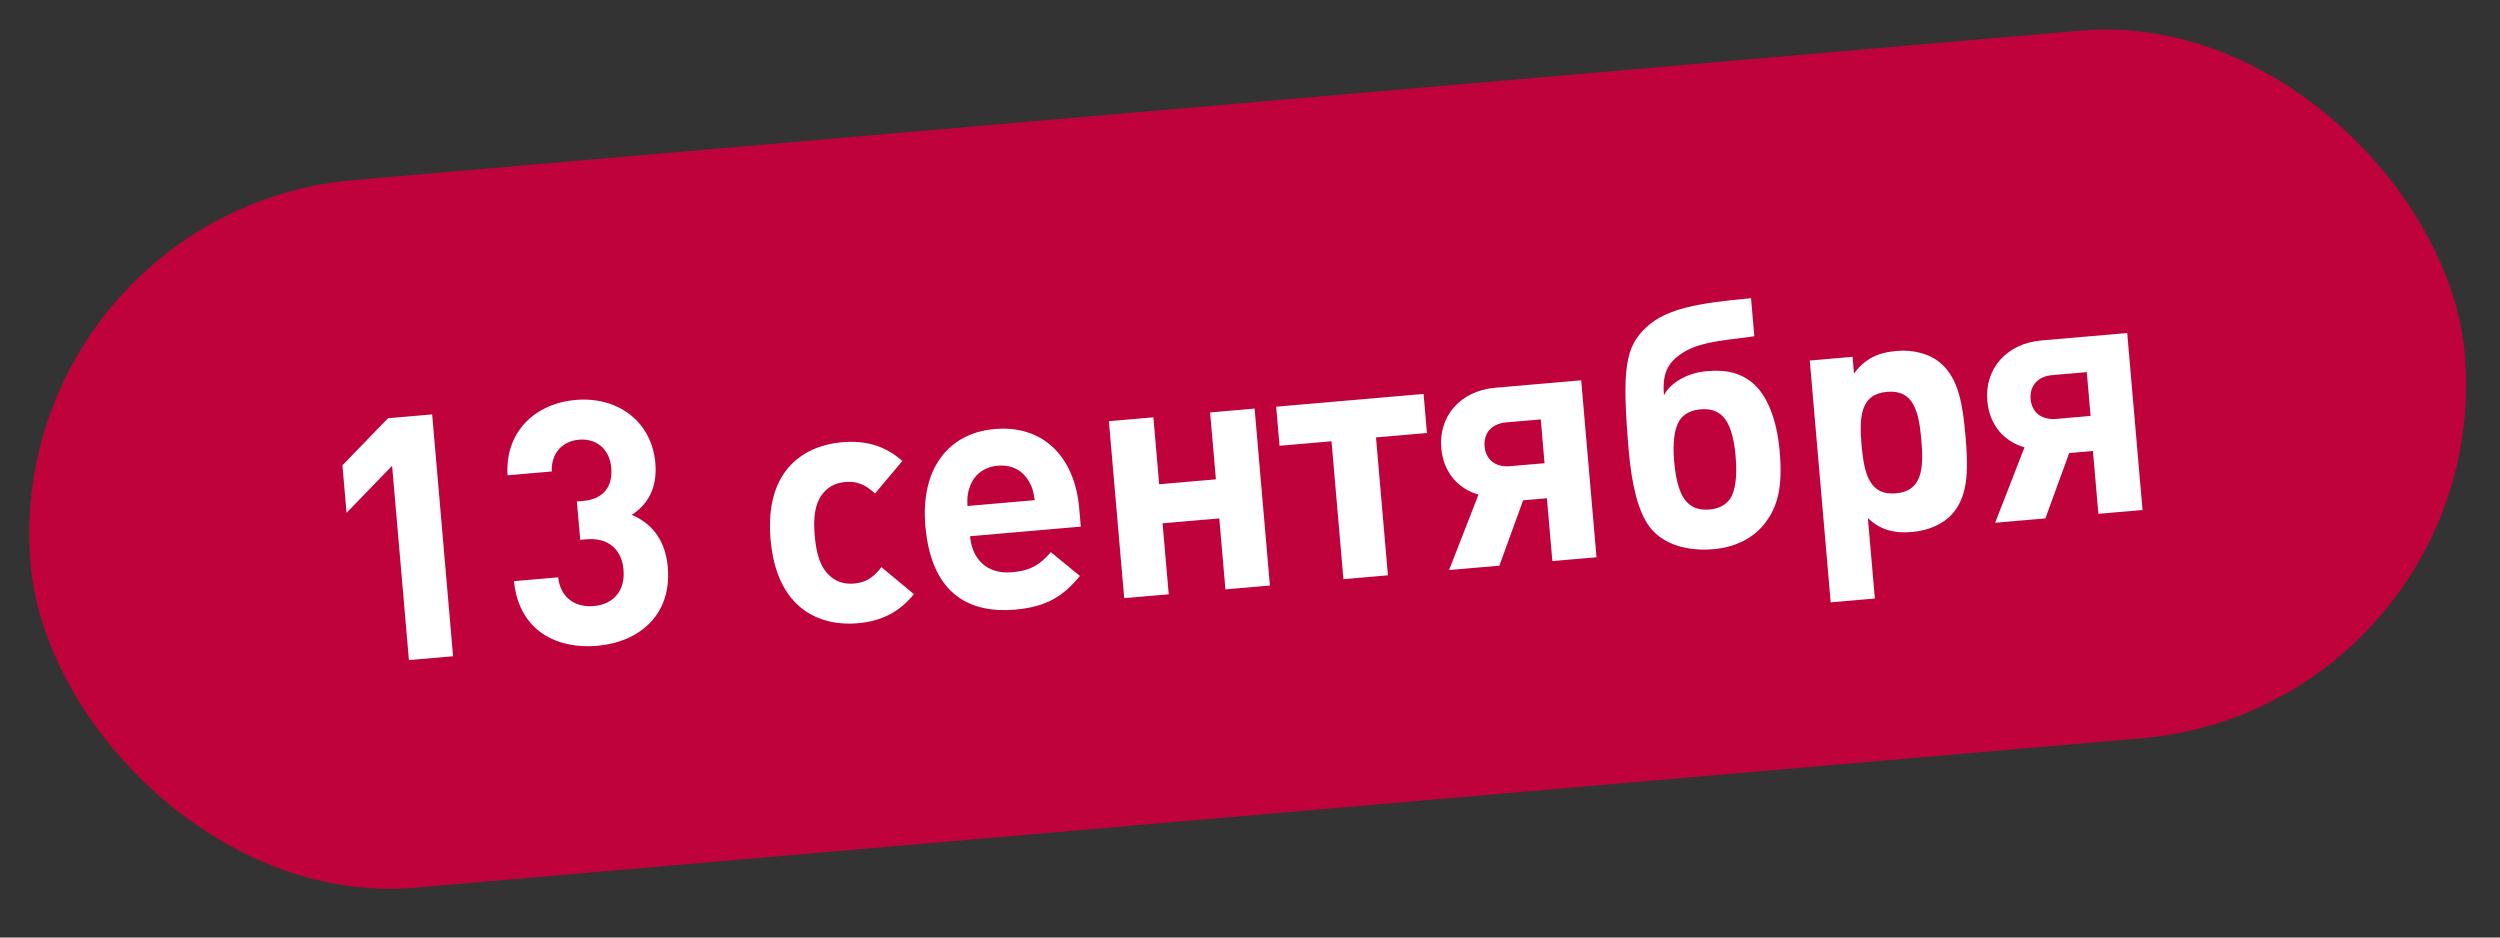
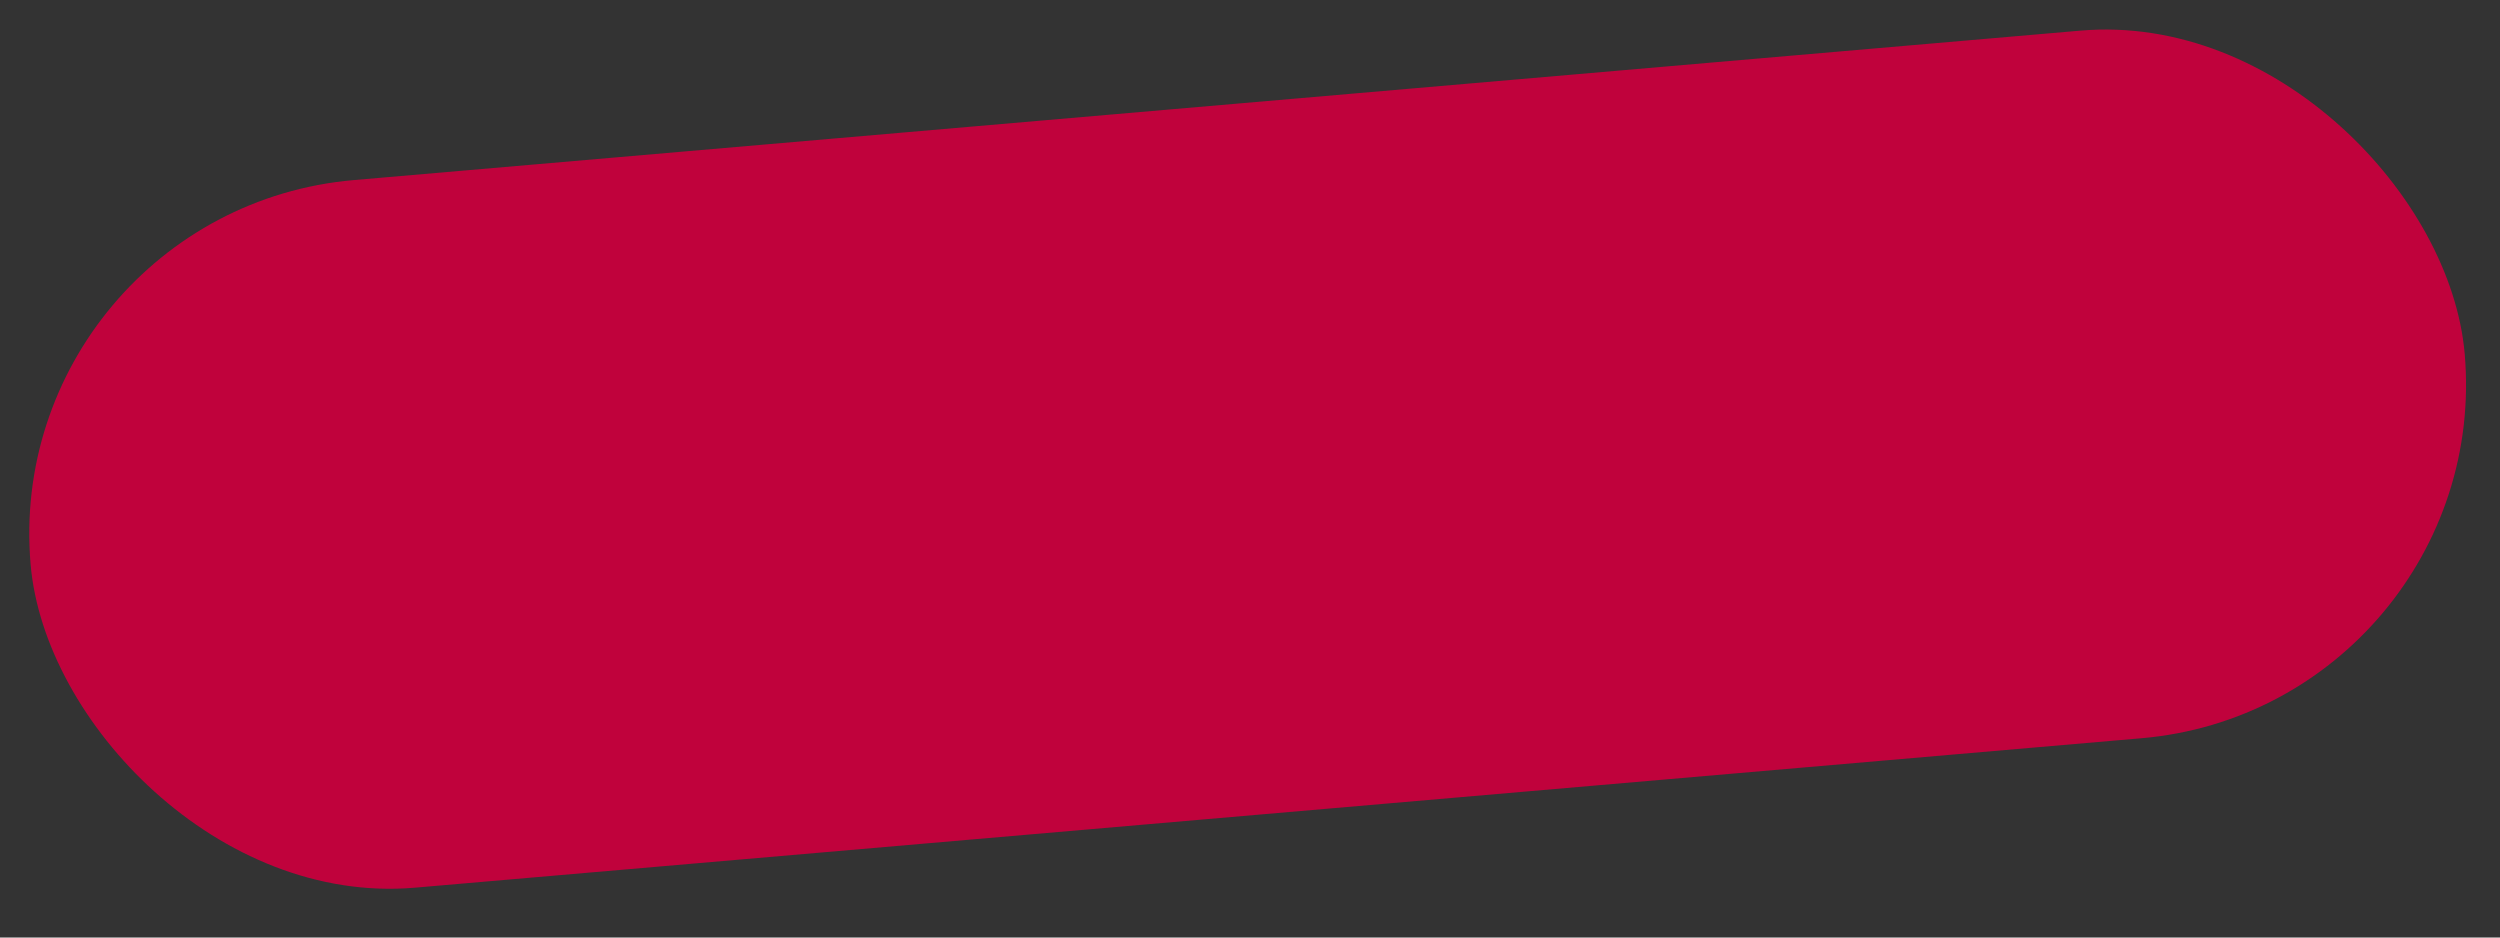
<svg xmlns="http://www.w3.org/2000/svg" width="88" height="33" viewBox="0 0 88 33" fill="none">
  <rect x="0" y="0" width="88" height="33" fill="#333333" stroke="none" />
  <rect y="7.417" width="86" height="25" rx="12.5" transform="rotate(-4.947 0 7.417)" fill="#C0023C" />
-   <path d="M15.948 23.1L14.394 23.234L13.802 16.396L12.199 18.052L12.054 16.378L13.658 14.722L15.212 14.587L15.948 23.1ZM23.506 19.964C23.653 21.662 22.482 22.606 21.023 22.733C19.637 22.853 18.27 22.236 18.092 20.457L19.646 20.322C19.736 21.085 20.293 21.387 20.902 21.334C21.572 21.276 22.014 20.816 21.948 20.051C21.887 19.346 21.416 18.916 20.651 18.983L20.424 19.002L20.306 17.651L20.534 17.632C21.287 17.567 21.569 17.072 21.517 16.475C21.456 15.757 20.945 15.428 20.383 15.477C19.797 15.527 19.4 15.947 19.42 16.596L17.866 16.73C17.77 15.209 18.828 14.202 20.262 14.078C21.768 13.948 22.943 14.858 23.068 16.292C23.147 17.213 22.774 17.775 22.238 18.123C22.876 18.393 23.417 18.936 23.506 19.964ZM32.169 20.913C31.668 21.534 31.047 21.865 30.186 21.939C28.942 22.047 27.342 21.511 27.124 18.988C26.906 16.466 28.391 15.675 29.634 15.567C30.495 15.493 31.163 15.7 31.763 16.226L30.802 17.369C30.449 17.05 30.162 16.931 29.755 16.966C29.385 16.998 29.109 17.154 28.906 17.449C28.693 17.769 28.621 18.196 28.678 18.854C28.735 19.512 28.88 19.933 29.145 20.211C29.396 20.466 29.694 20.573 30.065 20.541C30.471 20.506 30.734 20.338 31.026 19.964L32.169 20.913ZM38.044 18.537L34.146 18.875C34.217 19.688 34.744 20.22 35.629 20.143C36.31 20.084 36.628 19.852 36.989 19.435L38.013 20.274C37.435 20.975 36.855 21.362 35.731 21.459C34.26 21.587 32.792 21.039 32.573 18.517C32.397 16.484 33.398 15.242 35.012 15.102C36.745 14.952 37.833 16.11 37.987 17.88L38.044 18.537ZM36.421 17.606C36.385 17.332 36.347 17.166 36.22 16.948C36.02 16.592 35.65 16.347 35.124 16.393C34.598 16.439 34.275 16.744 34.139 17.129C34.052 17.365 34.042 17.535 34.054 17.811L36.421 17.606ZM44.701 20.611L43.135 20.746L42.919 18.248L40.922 18.42L41.139 20.919L39.572 21.055L39.033 14.826L40.599 14.69L40.803 17.046L42.8 16.873L42.596 14.518L44.162 14.382L44.701 20.611ZM50.229 15.242L48.435 15.397L48.855 20.251L47.289 20.387L46.869 15.533L45.04 15.691L44.921 14.316L50.11 13.867L50.229 15.242ZM54.368 16.305L54.235 14.763L53.016 14.868C52.501 14.913 52.218 15.251 52.258 15.717C52.297 16.171 52.635 16.455 53.149 16.41L54.368 16.305ZM52.778 19.912L51.008 20.065L52.043 17.41C51.327 17.207 50.807 16.625 50.733 15.777C50.635 14.641 51.413 13.754 52.633 13.649L55.658 13.387L56.197 19.616L54.643 19.75L54.451 17.538L53.614 17.611L52.778 19.912ZM60.172 17.934C60.471 17.909 60.727 17.802 60.899 17.558C61.08 17.29 61.157 16.789 61.094 16.06C61.035 15.379 60.886 14.91 60.661 14.676C60.461 14.453 60.178 14.381 59.867 14.408C59.556 14.435 59.289 14.542 59.118 14.798C58.949 15.065 58.87 15.554 58.929 16.235C58.995 17 59.157 17.468 59.405 17.7C59.603 17.899 59.874 17.96 60.172 17.934ZM60.317 19.331C59.397 19.411 58.545 19.172 58.07 18.55C57.648 17.996 57.431 17.015 57.331 15.856C57.078 12.939 57.219 12.204 57.955 11.514C58.68 10.849 59.796 10.668 61.636 10.496L61.752 11.835C60.968 11.964 59.91 11.983 59.237 12.415C58.689 12.763 58.507 13.164 58.572 13.918C58.776 13.49 59.383 13.125 60.064 13.066C60.841 12.998 61.264 13.155 61.638 13.435C62.232 13.902 62.553 14.826 62.645 15.89C62.753 17.133 62.586 17.846 62.096 18.454C61.694 18.959 61.059 19.267 60.317 19.331ZM69.185 15.348C69.275 16.388 69.312 17.372 68.767 18.034C68.452 18.422 67.919 18.673 67.309 18.726C66.676 18.781 66.183 18.655 65.749 18.235L65.995 21.068L64.44 21.203L63.704 12.691L65.21 12.56L65.261 13.146C65.65 12.63 66.088 12.412 66.758 12.354C67.368 12.301 67.935 12.457 68.313 12.785C68.963 13.343 69.095 14.307 69.185 15.348ZM67.631 15.482C67.544 14.478 67.357 13.711 66.425 13.792C65.492 13.873 65.44 14.66 65.527 15.664C65.614 16.669 65.802 17.447 66.734 17.366C67.667 17.286 67.718 16.486 67.631 15.482ZM73.589 14.641L73.455 13.099L72.236 13.204C71.722 13.249 71.438 13.587 71.478 14.053C71.518 14.507 71.855 14.791 72.37 14.747L73.589 14.641ZM71.998 18.248L70.229 18.401L71.263 15.746C70.547 15.543 70.027 14.962 69.954 14.113C69.856 12.977 70.634 12.091 71.853 11.985L74.878 11.723L75.417 17.952L73.863 18.086L73.672 15.875L72.835 15.947L71.998 18.248Z" fill="white" />
</svg>